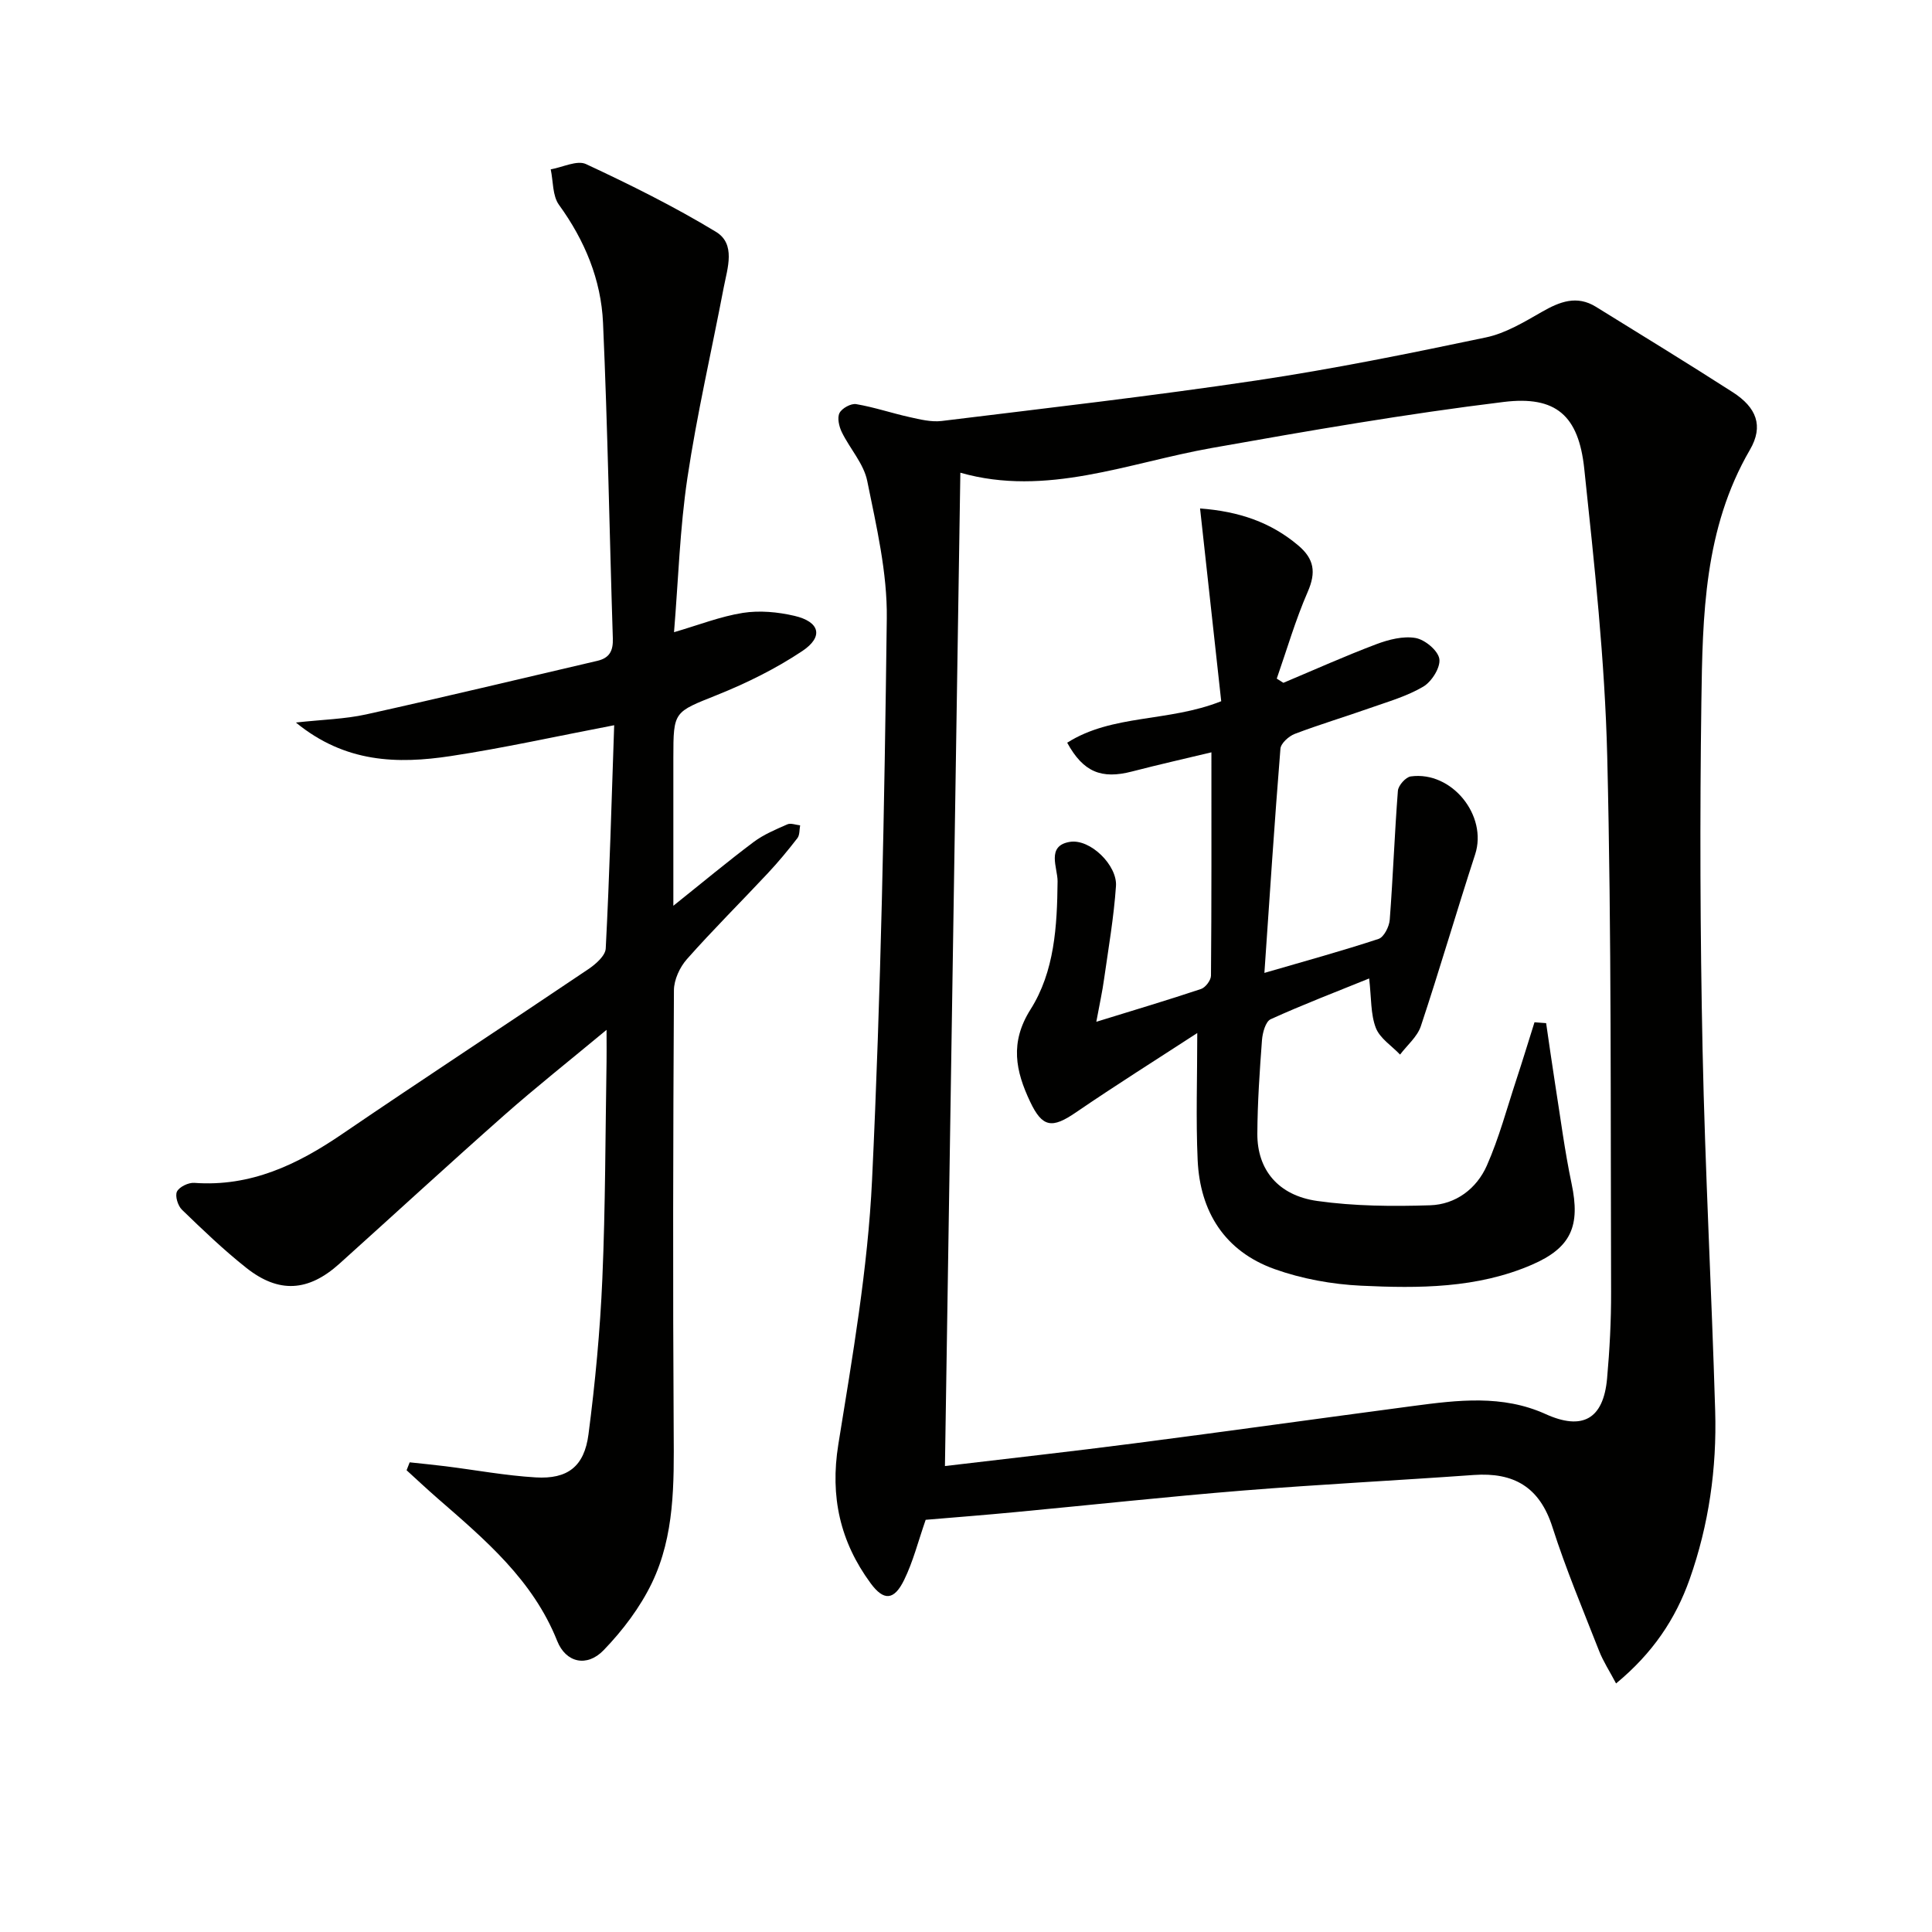
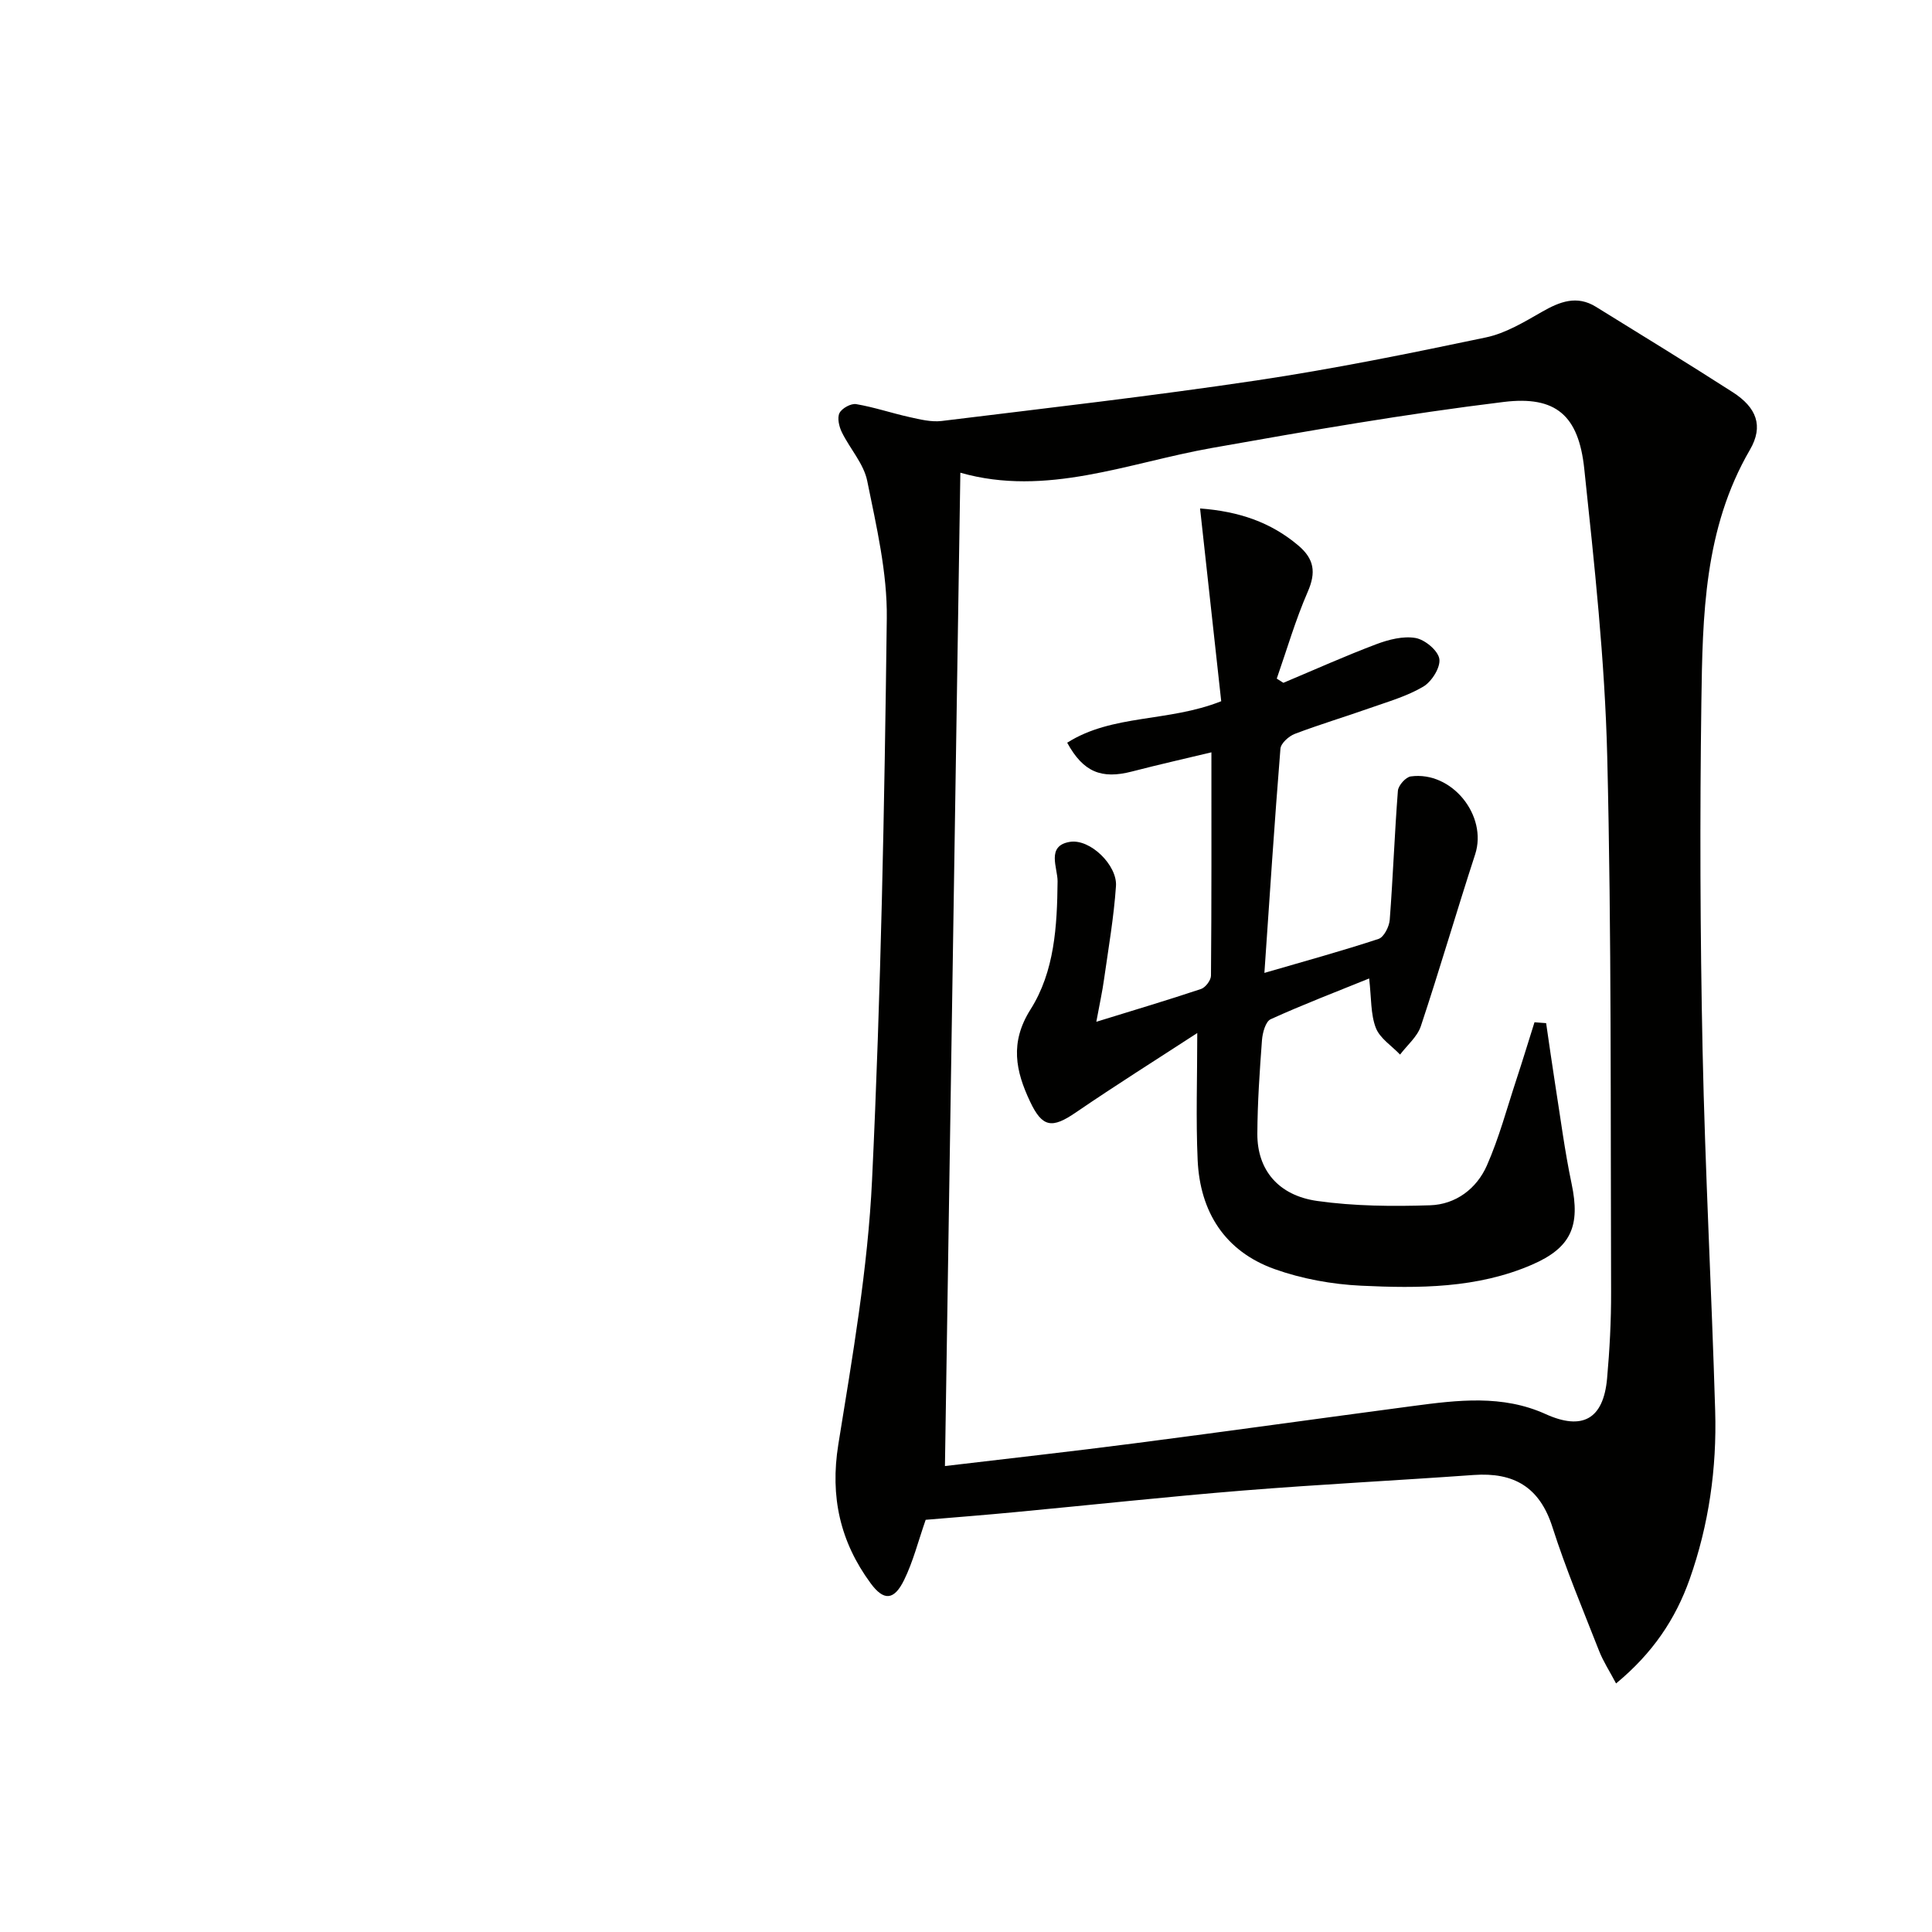
<svg xmlns="http://www.w3.org/2000/svg" enable-background="new 0 0 400 400" viewBox="0 0 400 400">
  <path d="m191.65 314.66c-1.57 4.51-2.61 8.68-4.46 12.45-2.09 4.28-4.23 4.37-6.94.68-6.31-8.58-8.42-17.92-6.69-28.7 2.93-18.18 6.12-36.46 6.99-54.8 1.84-38.72 2.57-77.5 3.05-116.26.12-9.48-2.15-19.07-4.05-28.46-.72-3.57-3.59-6.67-5.26-10.09-.57-1.17-.99-2.96-.48-3.97.5-.99 2.38-2.02 3.45-1.84 3.73.63 7.36 1.87 11.07 2.69 2.17.48 4.48 1.06 6.63.8 21.76-2.67 43.54-5.16 65.22-8.4 15.91-2.38 31.71-5.59 47.46-8.9 4.07-.85 7.92-3.19 11.61-5.3s7.21-3.49 11.17-1.04c9.47 5.86 18.97 11.67 28.34 17.69 4.88 3.14 6.43 6.96 3.54 11.92-9.5 16.32-9.8 34.32-10.05 52.25-.33 23.98-.25 47.98.25 71.97.52 24.94 1.87 49.85 2.61 74.78.35 11.87-1.31 23.56-5.28 34.81-2.93 8.28-7.66 15.34-15.24 21.6-1.35-2.56-2.67-4.57-3.52-6.75-3.33-8.5-6.88-16.94-9.66-25.63-2.65-8.3-8-11.37-16.3-10.78-15.92 1.14-31.86 1.94-47.76 3.22-15.7 1.27-31.37 2.98-47.06 4.46-6.28.6-12.58 1.09-18.64 1.6zm3.99-11.13c13.09-1.56 26.13-3 39.14-4.69 19.26-2.49 38.5-5.19 57.75-7.74 9.25-1.23 18.54-2.38 27.47 1.67 7.62 3.45 11.97 1.06 12.73-7.37.53-5.95.85-11.95.83-17.92-.13-36.96.1-73.94-.8-110.88-.49-19.89-2.66-39.77-4.76-59.59-1.17-10.96-5.83-15.12-16.68-13.79-20.23 2.47-40.35 5.96-60.43 9.53-17.36 3.08-34.24 10.2-52.06 5.12-1.07 68.43-2.13 136.62-3.19 205.66z" fill="#010100" />
-   <path d="m127.16 150.15c-12.07 2.31-22.91 4.73-33.87 6.39-10.97 1.66-21.81 1.43-32.03-6.95 5.55-.61 10.14-.71 14.54-1.68 15.99-3.54 31.92-7.38 47.87-11.09 2.54-.59 3.3-2.09 3.21-4.66-.7-21.78-1.06-43.57-2.03-65.33-.4-8.92-3.78-17.06-9.12-24.42-1.36-1.88-1.18-4.87-1.71-7.35 2.46-.42 5.44-1.95 7.3-1.09 9.16 4.27 18.27 8.79 26.9 14.02 4.16 2.52 2.4 7.49 1.62 11.52-2.51 13.15-5.54 26.21-7.52 39.43-1.56 10.45-1.88 21.1-2.77 31.95 5.08-1.48 9.59-3.26 14.26-4 3.45-.54 7.22-.19 10.65.61 5.28 1.22 6.1 4.32 1.65 7.29-5.46 3.64-11.48 6.62-17.58 9.07-9 3.62-9.12 3.31-9.12 12.99v30.68c6.06-4.84 11.23-9.16 16.62-13.2 2.08-1.56 4.58-2.6 6.99-3.66.71-.31 1.75.12 2.64.21-.17.89-.07 2-.56 2.64-1.93 2.5-3.95 4.94-6.11 7.25-5.57 5.96-11.37 11.71-16.77 17.81-1.48 1.67-2.68 4.27-2.69 6.45-.17 30.49-.24 60.98-.05 91.47.07 10.69.2 21.4-4.49 31.19-2.45 5.1-6.06 9.87-10.01 13.96-3.46 3.59-7.82 2.61-9.62-1.91-5.03-12.63-14.95-20.98-24.75-29.51-2.18-1.9-4.29-3.88-6.43-5.83.21-.55.43-1.09.64-1.64 2.46.27 4.93.5 7.39.81 6.24.78 12.45 1.94 18.71 2.31 6.6.39 10.05-2.24 10.92-8.92 1.39-10.69 2.41-21.47 2.87-32.24.64-14.96.62-29.95.87-44.93.03-1.61 0-3.22 0-6.57-7.86 6.53-14.69 11.93-21.21 17.69-11.47 10.14-22.74 20.51-34.12 30.75-6.41 5.76-12.52 6.17-19.25.84-4.69-3.71-9.03-7.88-13.33-12.04-.85-.82-1.47-2.86-1.03-3.76.49-.98 2.38-1.89 3.59-1.8 11.64.85 21.31-3.76 30.61-10.11 16.9-11.52 34.03-22.71 50.99-34.15 1.51-1.02 3.5-2.76 3.58-4.26.79-15.2 1.21-30.48 1.75-46.23z" fill="#010100" />
  <path d="m226.98 211.55c7.83-2.42 14.79-4.49 21.68-6.79.92-.31 2.06-1.81 2.06-2.77.13-15.12.09-30.24.09-46.23-5.06 1.22-10.77 2.5-16.44 3.97-6.32 1.64-10.09.13-13.42-5.96 9.4-5.95 20.9-4.22 31.89-8.59-1.44-13.16-2.9-26.44-4.38-39.91 8.07.61 14.63 2.85 20.32 7.65 3.32 2.8 3.73 5.57 1.98 9.59-2.54 5.82-4.32 11.97-6.42 17.99.46.29.91.58 1.37.87 6.4-2.69 12.74-5.54 19.23-7.99 2.55-.96 5.57-1.74 8.14-1.29 1.94.34 4.65 2.6 4.92 4.33.27 1.76-1.57 4.69-3.31 5.73-3.38 2-7.3 3.12-11.05 4.44-5.17 1.83-10.44 3.4-15.56 5.35-1.24.47-2.89 1.95-2.98 3.07-1.23 15.2-2.22 30.43-3.32 46.42 8.46-2.46 16.11-4.56 23.64-7.04 1.11-.37 2.2-2.54 2.31-3.95.68-8.9 1-17.83 1.69-26.73.09-1.09 1.62-2.82 2.66-2.96 8.52-1.17 15.95 8.12 13.33 16.15-3.85 11.82-7.32 23.76-11.24 35.56-.73 2.19-2.83 3.93-4.3 5.88-1.73-1.82-4.18-3.36-5.02-5.53-1.09-2.83-.91-6.15-1.38-10.23-6.87 2.79-13.73 5.41-20.39 8.44-1.06.48-1.68 2.79-1.8 4.31-.48 6.46-.93 12.95-.96 19.42-.03 7.41 4.29 12.76 12.42 13.9 7.68 1.08 15.57 1.14 23.35.89 5.29-.17 9.63-3.42 11.75-8.23 2.52-5.71 4.14-11.81 6.1-17.76 1.3-3.95 2.51-7.93 3.76-11.9.8.06 1.61.12 2.41.18.62 4.22 1.21 8.44 1.87 12.65 1.09 6.87 1.97 13.78 3.4 20.58 1.84 8.72-.04 13.26-8.24 16.8-11.32 4.89-23.39 4.9-35.35 4.33-6.04-.29-12.26-1.42-17.94-3.45-10.26-3.69-15.41-11.83-15.89-22.58-.38-8.41-.08-16.86-.08-26.28-8.34 5.43-16.86 10.78-25.15 16.45-4.9 3.35-6.91 3.15-9.46-2.25-2.99-6.32-4.25-12.22.09-19.09 4.97-7.85 5.51-17.24 5.6-26.51.03-2.81-2.42-7.38 2.55-8.18 4.23-.68 9.84 4.87 9.54 9.15-.44 6.44-1.55 12.83-2.46 19.23-.35 2.59-.93 5.16-1.61 8.87z" fill="#010100" />
</svg>